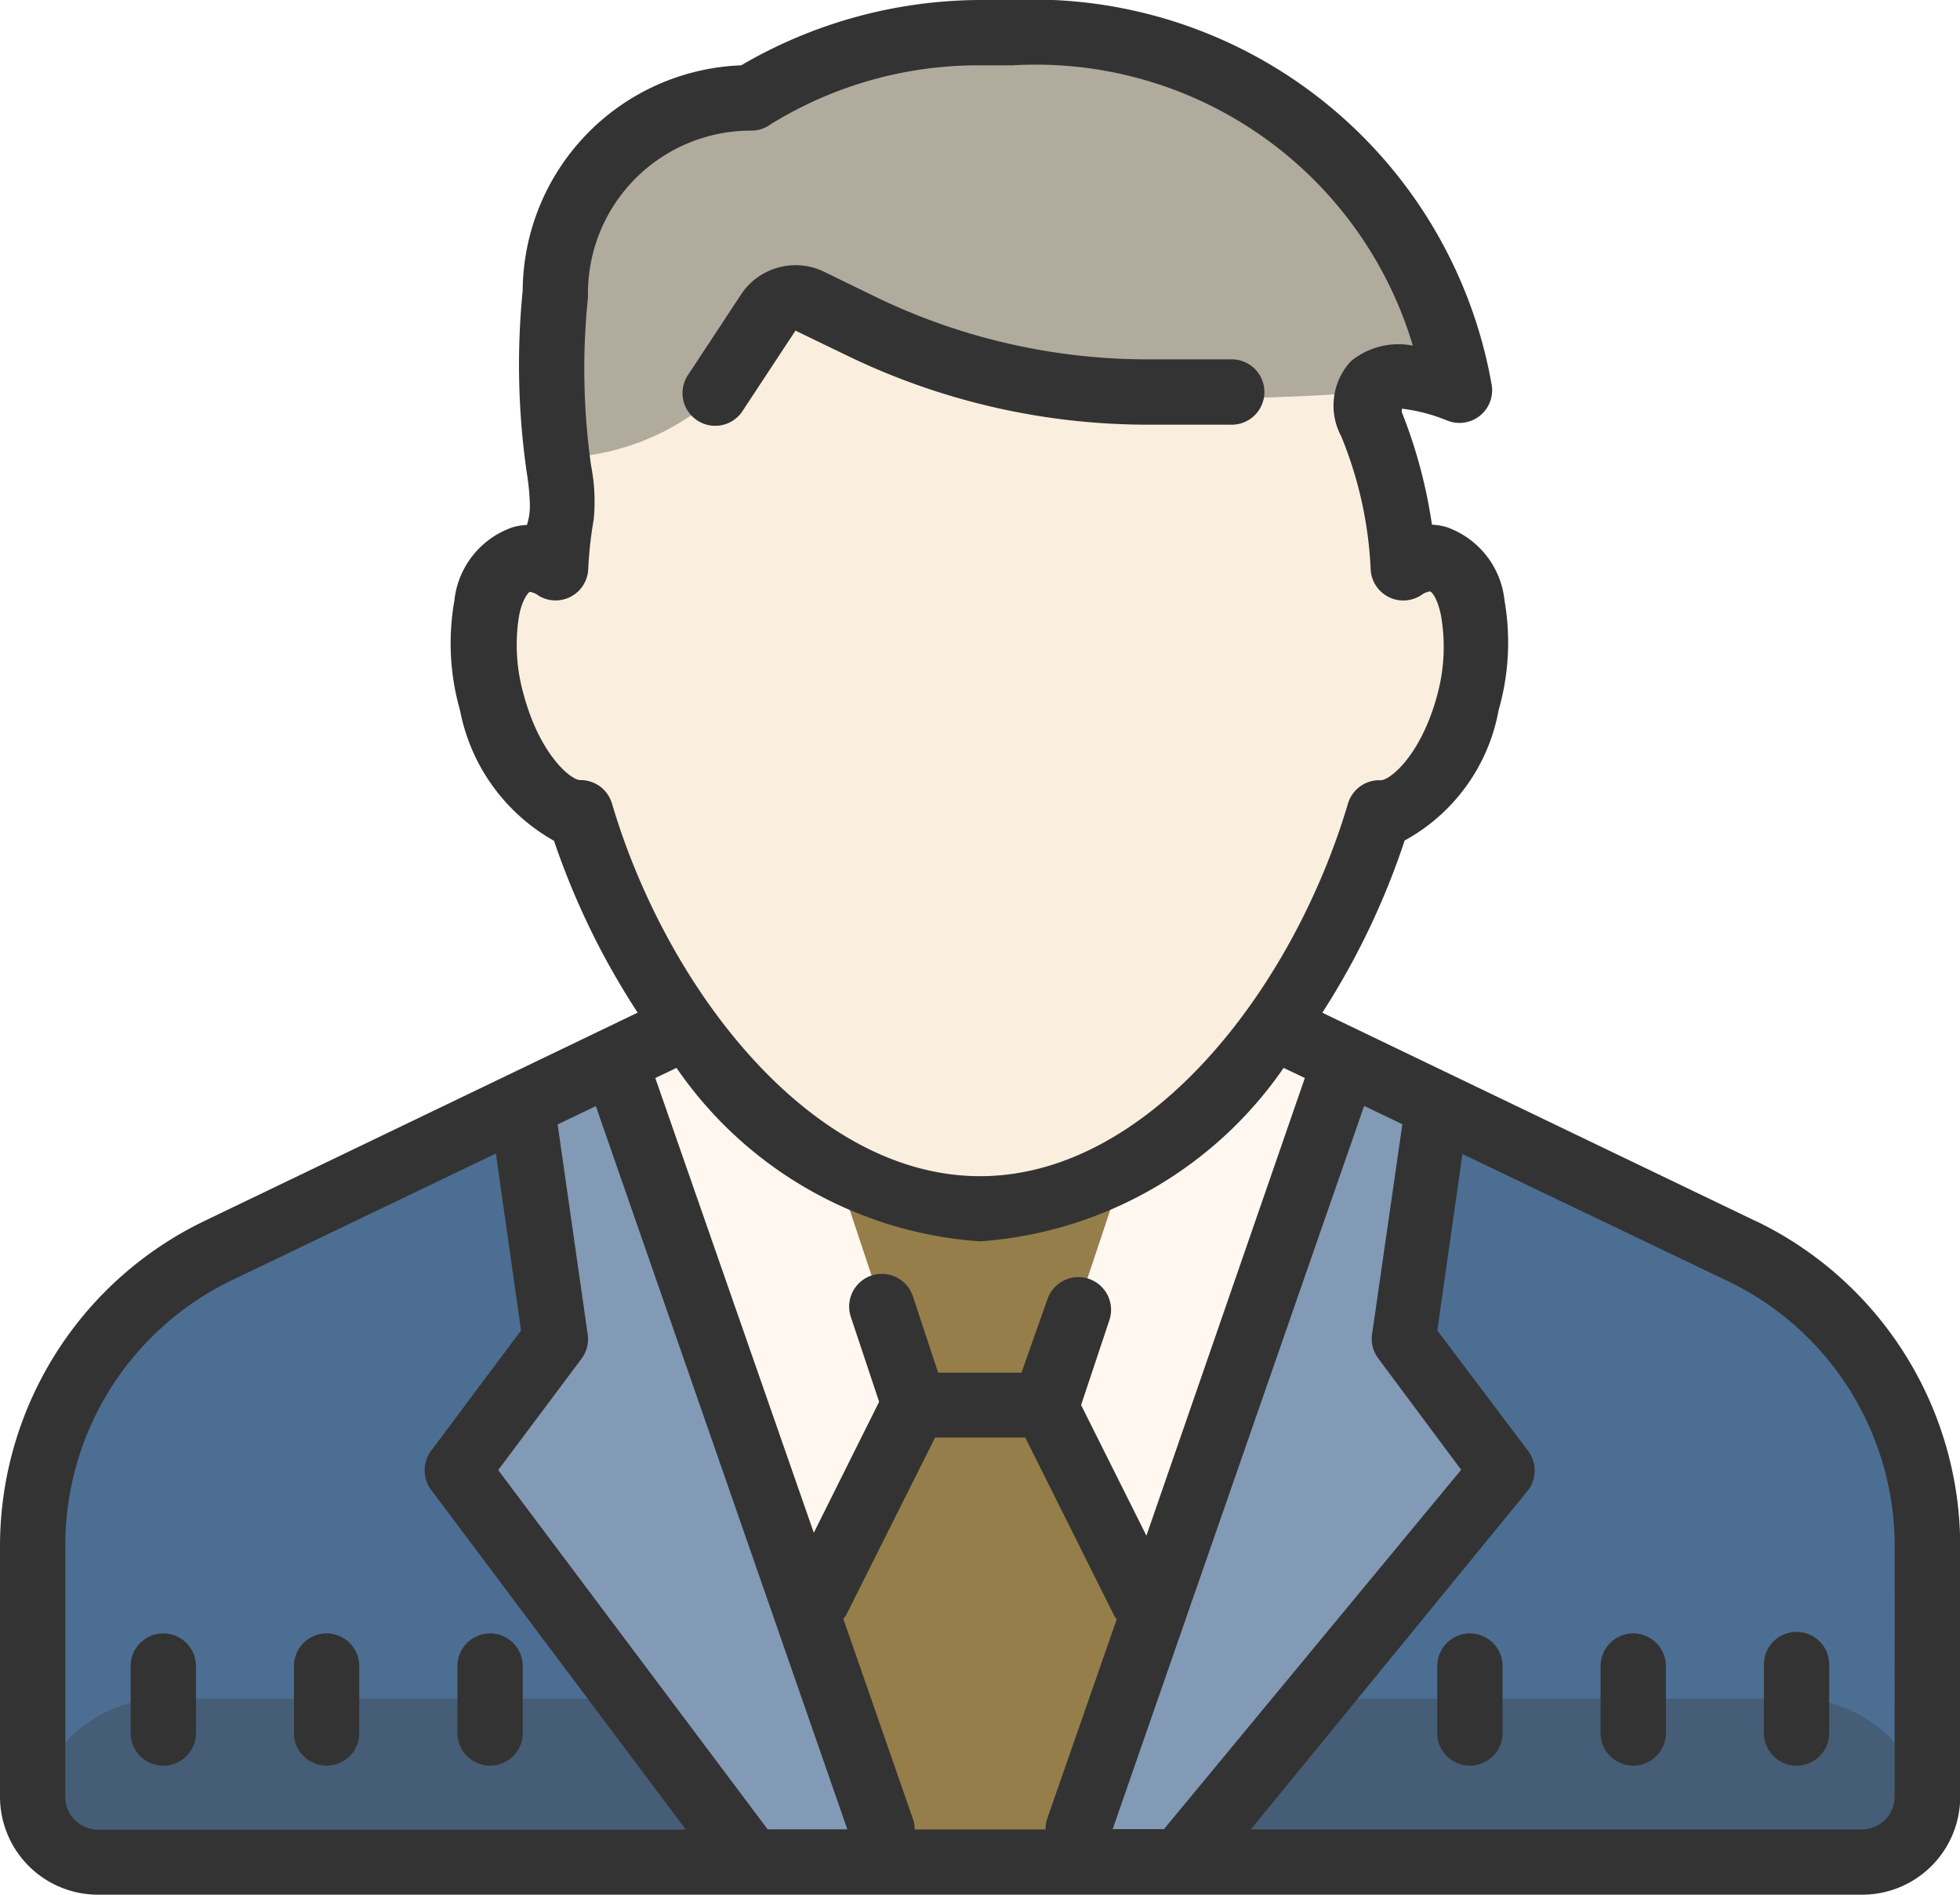
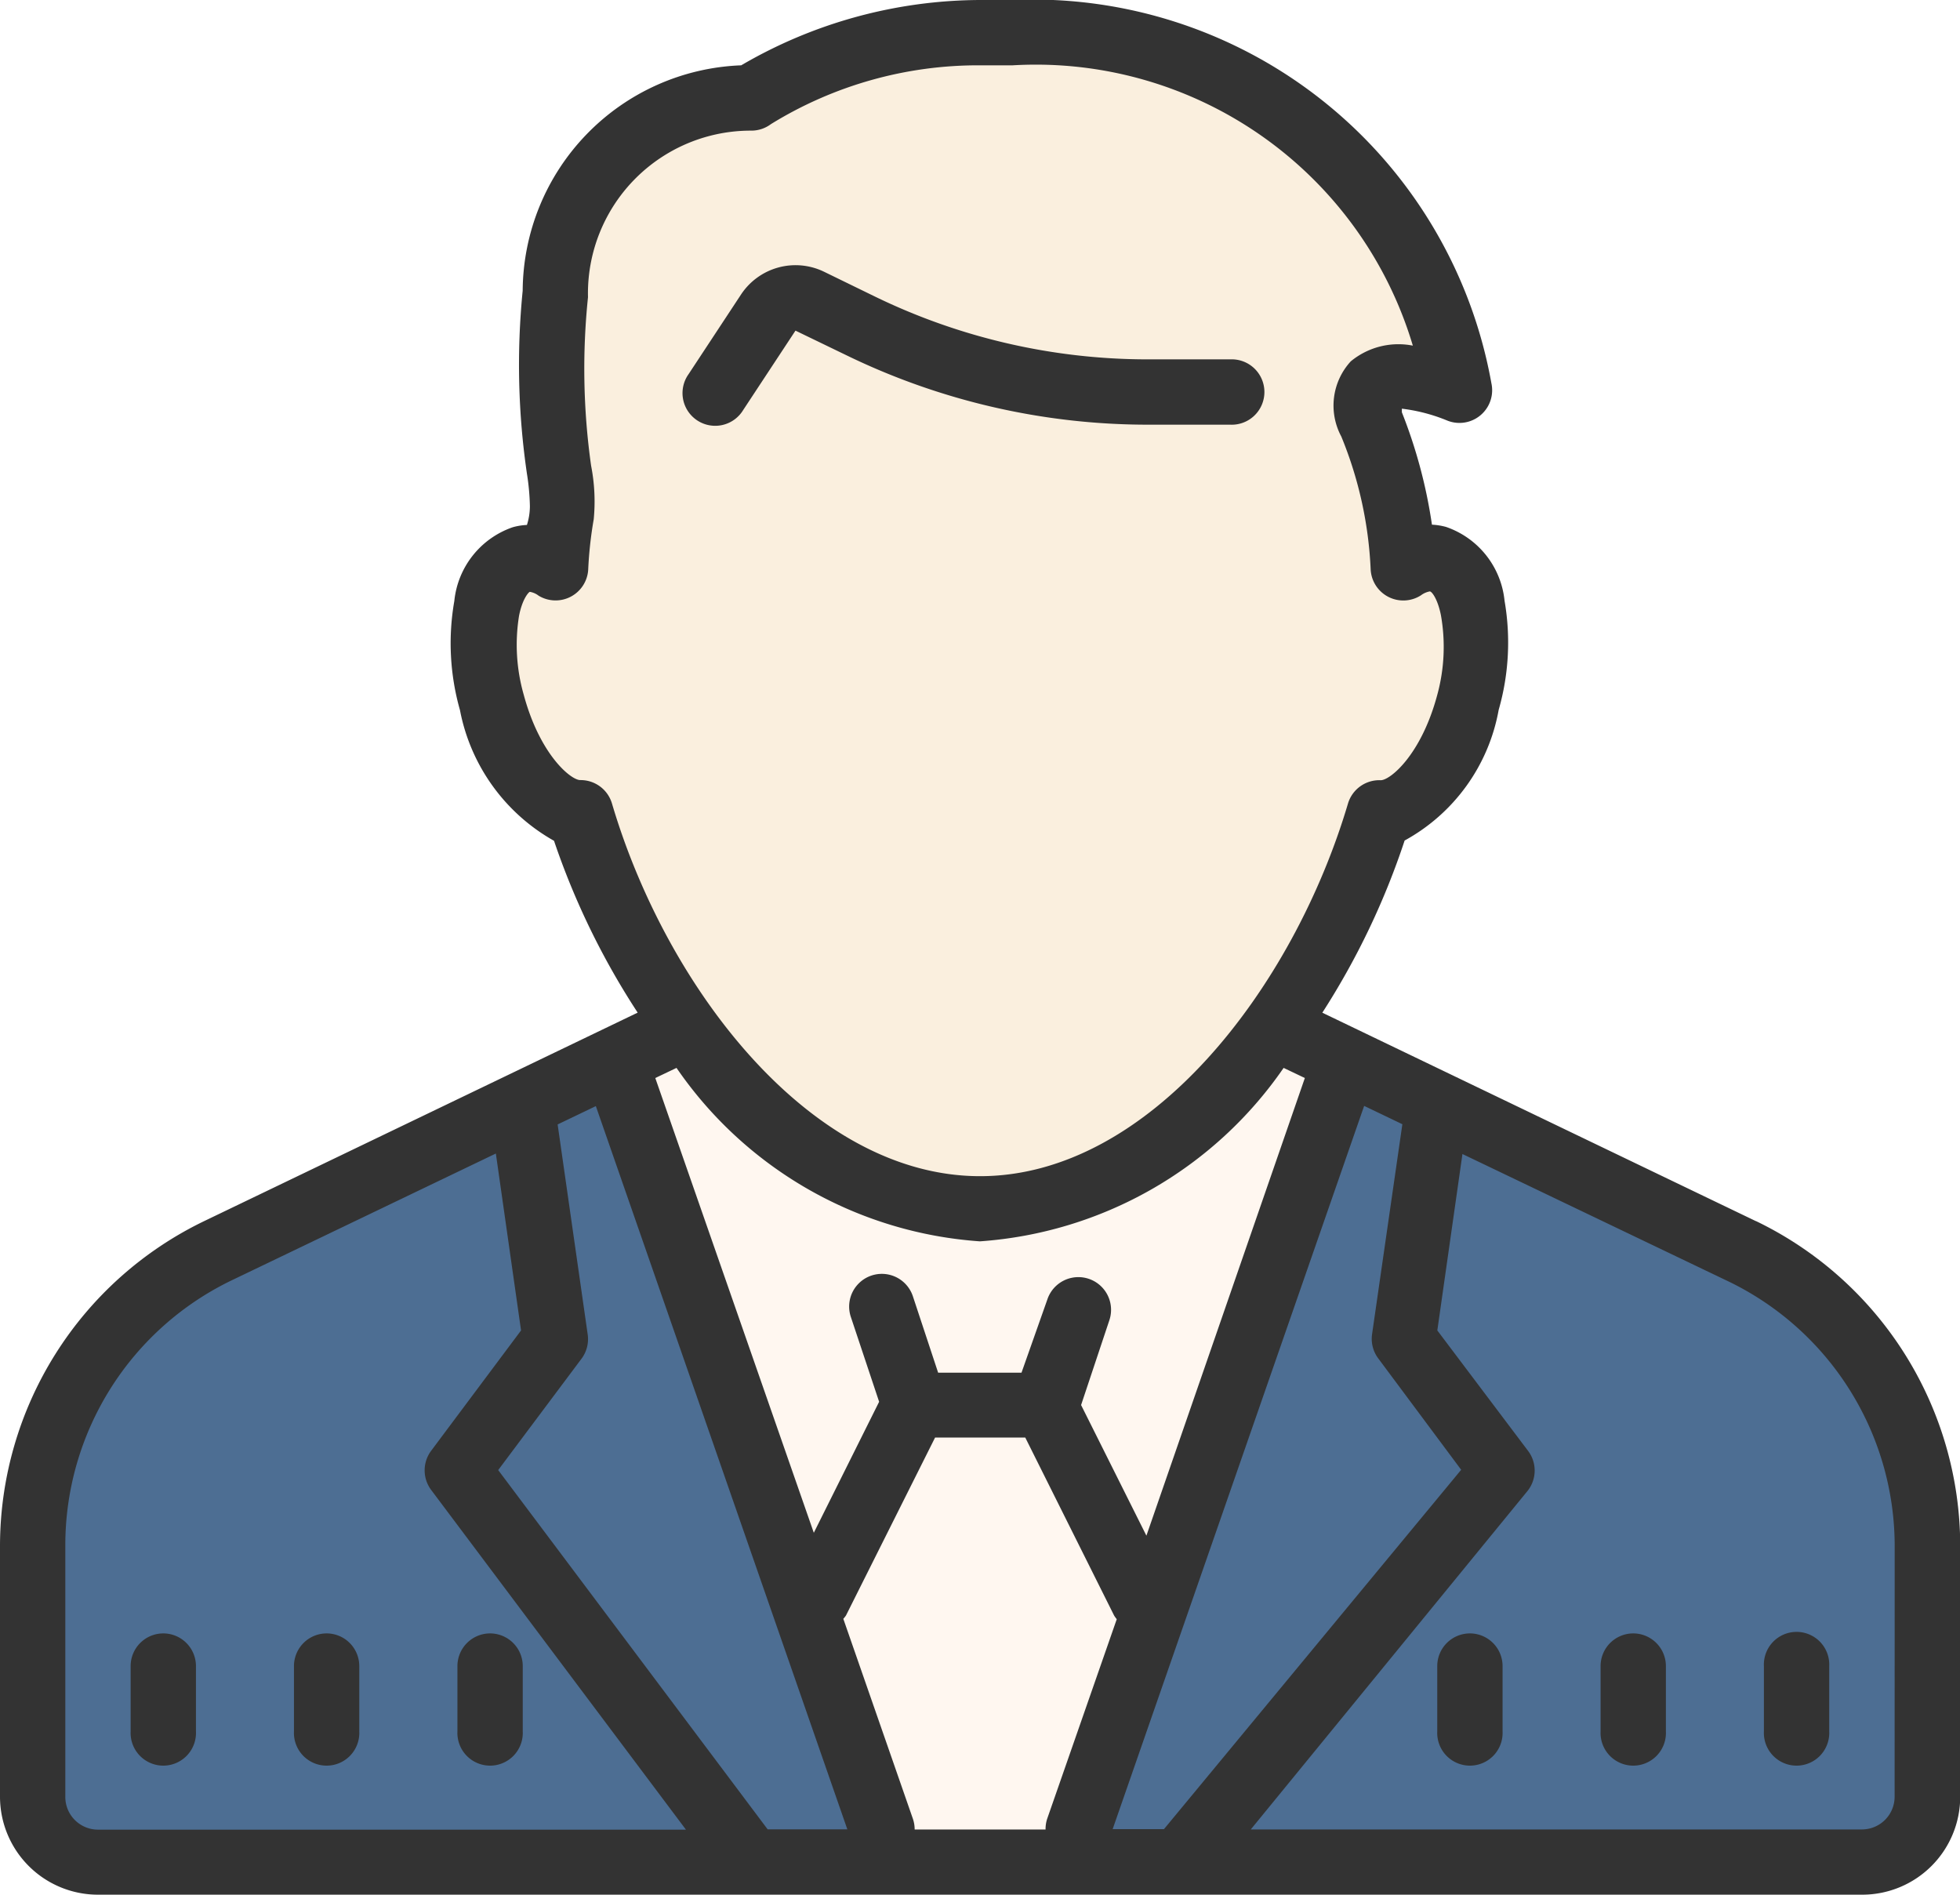
<svg xmlns="http://www.w3.org/2000/svg" width="27.697" height="26.773">
  <g data-name="icons8-ビジネスマン (1)">
    <path fill="#4d6e93" d="M27.235 25.564a.462.462 0 0 1-.462.462H.924a.462.462 0 0 1-.462-.462v-3.693a4.325 4.325 0 0 1 2.447-3.868l6.495-3.107a5.9 5.9 0 0 0 4.445 2.539 5.9 5.9 0 0 0 4.445-2.539l6.495 3.107a4.325 4.325 0 0 1 2.447 3.882Z" data-name="パス 101" />
-     <path fill="#465d77" d="M25.389 24.004H2.308A1.846 1.846 0 0 0 .462 25.85a.462.462 0 0 0 .462.462h25.85a.462.462 0 0 0 .462-.462 1.846 1.846 0 0 0-1.847-1.846Z" data-name="パス 102" />
    <path fill="#faefde" d="M7.88 11.139c-.143 0-.6-.379-.845-1.279s-.023-1.509.088-1.537c0 0 .877-.152.886-.328a5.936 5.936 0 0 1 .083-.752 2.811 2.811 0 0 0-.037-.8 10.349 10.349 0 0 1-.06-2.511 2.432 2.432 0 0 1 2.451-2.488.489.489 0 0 0 .291-.1 5.9 5.9 0 0 1 3.112-.882h.489a5.9 5.9 0 0 1 5.978 4.187c-.337-.037-.226.2-.462.429s-.822.323-.6.923a5.909 5.909 0 0 1 .462 1.99c0 .175.877-.134.886-.134a3.076 3.076 0 0 1 .088 2c-.245.9-.7 1.279-.845 1.279a.5.5 0 0 0-.462.351c-.822 2.77-2.973 5.562-5.5 5.562s-4.713-2.8-5.535-5.562a.489.489 0 0 0-.468-.348Z" data-name="パス 103" />
-     <path fill="#b1ab9e" d="M8.055 6.462a3.448 3.448 0 0 0 3.024-2.308c1.385.462 1.846 1.846 8.309 1.385.642-.046.739.18.923 0s-.332-.923 0-.891A5.871 5.871 0 0 0 14.338.462h-.49a5.9 5.9 0 0 0-3.116.877.489.489 0 0 1-.291.1A2.419 2.419 0 0 0 7.99 3.927a10.349 10.349 0 0 0 .06 2.511Z" data-name="パス 104" />
    <path fill="#fff7f0" d="M13.849 17.048a5.014 5.014 0 0 1-3.832-2.276H8.771l3.693 11.54h2.77l3.692-11.54H17.68a5.067 5.067 0 0 1-3.831 2.276Z" data-name="パス 105" />
-     <path fill="#957e4a" d="M15.694 26.312h-3.692l-.439-3.388 1.362-3.074h1.846l1.371 3.13Zm-3.692-9.232h3.693l-.923 2.77h-1.847Z" data-name="パス 106" />
-     <path fill="#829ab5" d="M8.771 15.03c0 .2 3.693 11.282 3.693 11.282h-2.05L6.463 20.77l1.385-1.846-.462-3.693Zm10.155 0c0 .2-4.155 11.282-4.155 11.282h2.05l3.952-5.542-.923-1.846.462-3.693Z" data-name="パス 107" />
    <path fill="#333" d="M20.772 23.081a.462.462 0 0 0-.462.462v.923a.462.462 0 1 0 .923 0v-.923a.462.462 0 0 0-.461-.462Zm2.308 0a.462.462 0 0 0-.462.462v.923a.462.462 0 1 0 .923 0v-.923a.462.462 0 0 0-.461-.462Zm1.846.462v.923a.462.462 0 1 0 .923 0v-.923a.462.462 0 1 0-.923 0Zm-18-.462a.462.462 0 0 0-.462.462v.923a.462.462 0 1 0 .923 0v-.923a.462.462 0 0 0-.463-.462Zm-2.31 0a.462.462 0 0 0-.462.462v.923a.462.462 0 1 0 .923 0v-.923a.462.462 0 0 0-.461-.462Zm-2.308 0a.462.462 0 0 0-.462.462v.923a.462.462 0 1 0 .923 0v-.923a.462.462 0 0 0-.461-.462Z" data-name="パス 108" />
    <path fill="#333" d="m24.812 17.255-6.126-2.945a10.682 10.682 0 0 0 1.163-2.433 2.636 2.636 0 0 0 1.329-1.846 3.457 3.457 0 0 0 .083-1.542 1.233 1.233 0 0 0-.826-1.043.923.923 0 0 0-.2-.032 7.067 7.067 0 0 0-.425-1.588v-.051a2.437 2.437 0 0 1 .637.166.462.462 0 0 0 .628-.526A6.583 6.583 0 0 0 14.31 0h-.462a6.73 6.73 0 0 0-3.374.923 3.209 3.209 0 0 0-3.088 3.185 10.617 10.617 0 0 0 .06 2.585 3.291 3.291 0 0 1 .042.462.885.885 0 0 1-.042.263.877.877 0 0 0-.2.032 1.233 1.233 0 0 0-.826 1.043 3.457 3.457 0 0 0 .08 1.542 2.7 2.7 0 0 0 1.329 1.846 10.682 10.682 0 0 0 1.182 2.428l-6.126 2.946A5.1 5.1 0 0 0 0 21.834v3.554a1.385 1.385 0 0 0 1.385 1.385h24.927a1.385 1.385 0 0 0 1.388-1.384v-3.555a5.1 5.1 0 0 0-2.885-4.579ZM19.48 19.2l1.168 1.569-4.2 5.078h-.725l3.554-10.22.54.259-.429 2.973a.462.462 0 0 0 .092.341Zm-8.632 6.65L7.04 20.773 8.217 19.2a.462.462 0 0 0 .088-.342l-.425-2.969.54-.259 3.554 10.22Zm2.052-.15-.983-2.825a.461.461 0 0 0 .037-.046l1.26-2.516h1.274l1.256 2.516a.462.462 0 0 0 .037.051l-.983 2.82a.462.462 0 0 0-.023.152h-1.85a.462.462 0 0 0-.025-.152ZM8.2 11.023c-.134 0-.572-.36-.8-1.209A2.567 2.567 0 0 1 7.335 8.7c.046-.235.134-.332.152-.337a.282.282 0 0 1 .125.055.462.462 0 0 0 .7-.369 5.6 5.6 0 0 1 .078-.711 2.631 2.631 0 0 0-.037-.757A9.8 9.8 0 0 1 8.309 4.2a2.3 2.3 0 0 1 2.308-2.354.462.462 0 0 0 .277-.092 5.576 5.576 0 0 1 2.954-.831h.462a5.56 5.56 0 0 1 5.655 3.961 1.057 1.057 0 0 0-.877.222.923.923 0 0 0-.134 1.062 5.581 5.581 0 0 1 .415 1.879.462.462 0 0 0 .711.365.291.291 0 0 1 .125-.055c.028 0 .111.106.157.337a2.567 2.567 0 0 1-.051 1.122c-.226.849-.665 1.209-.8 1.209a.462.462 0 0 0-.462.328c-.776 2.617-2.811 5.267-5.2 5.267s-4.427-2.65-5.2-5.262a.462.462 0 0 0-.449-.335Zm5.646 6.518a5.692 5.692 0 0 0 4.293-2.451l.3.143L16.2 21.7l-.923-1.846.4-1.2a.462.462 0 1 0-.877-.291l-.365 1.034h-1.178l-.357-1.08a.462.462 0 0 0-.877.291l.4 1.2-.923 1.851-2.24-6.426.3-.143a5.676 5.676 0 0 0 4.288 2.451ZM.923 25.389v-3.555a4.154 4.154 0 0 1 2.363-3.748L7.007 16.3l.356 2.5-1.27 1.7a.462.462 0 0 0 0 .554l3.6 4.8H1.385a.462.462 0 0 1-.462-.465Zm25.85 0a.462.462 0 0 1-.462.462h-8.636l3.914-4.787a.462.462 0 0 0 0-.568L20.311 18.8l.355-2.493 3.721 1.782a4.155 4.155 0 0 1 2.387 3.744Z" data-name="パス 109" />
    <path fill="#333" d="M11.965 5.022a9.74 9.74 0 0 0 4.242.979h1.177a.462.462 0 1 0 0-.923h-1.176a8.817 8.817 0 0 1-3.841-.886l-.72-.351a.923.923 0 0 0-1.177.323l-.739 1.122a.462.462 0 1 0 .771.508l.739-1.122Z" data-name="パス 110" />
  </g>
</svg>